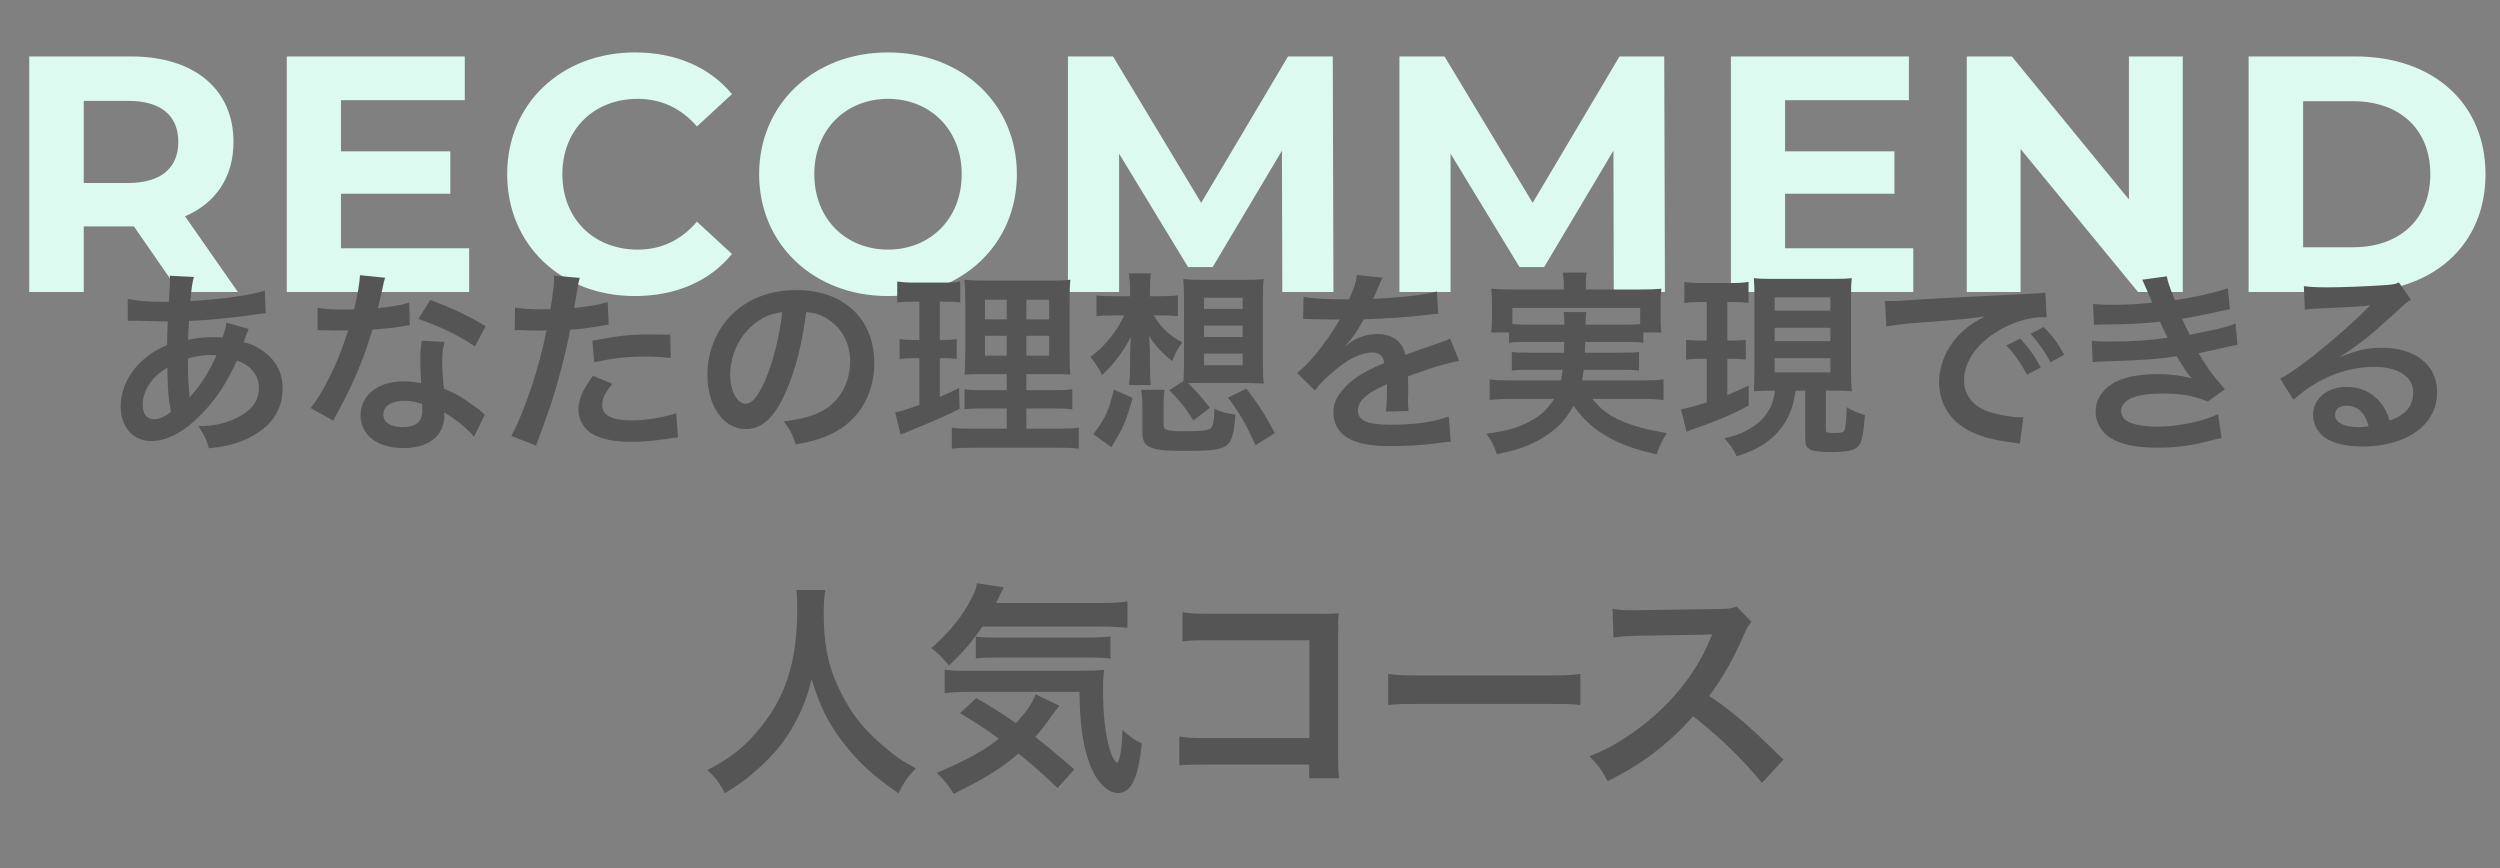
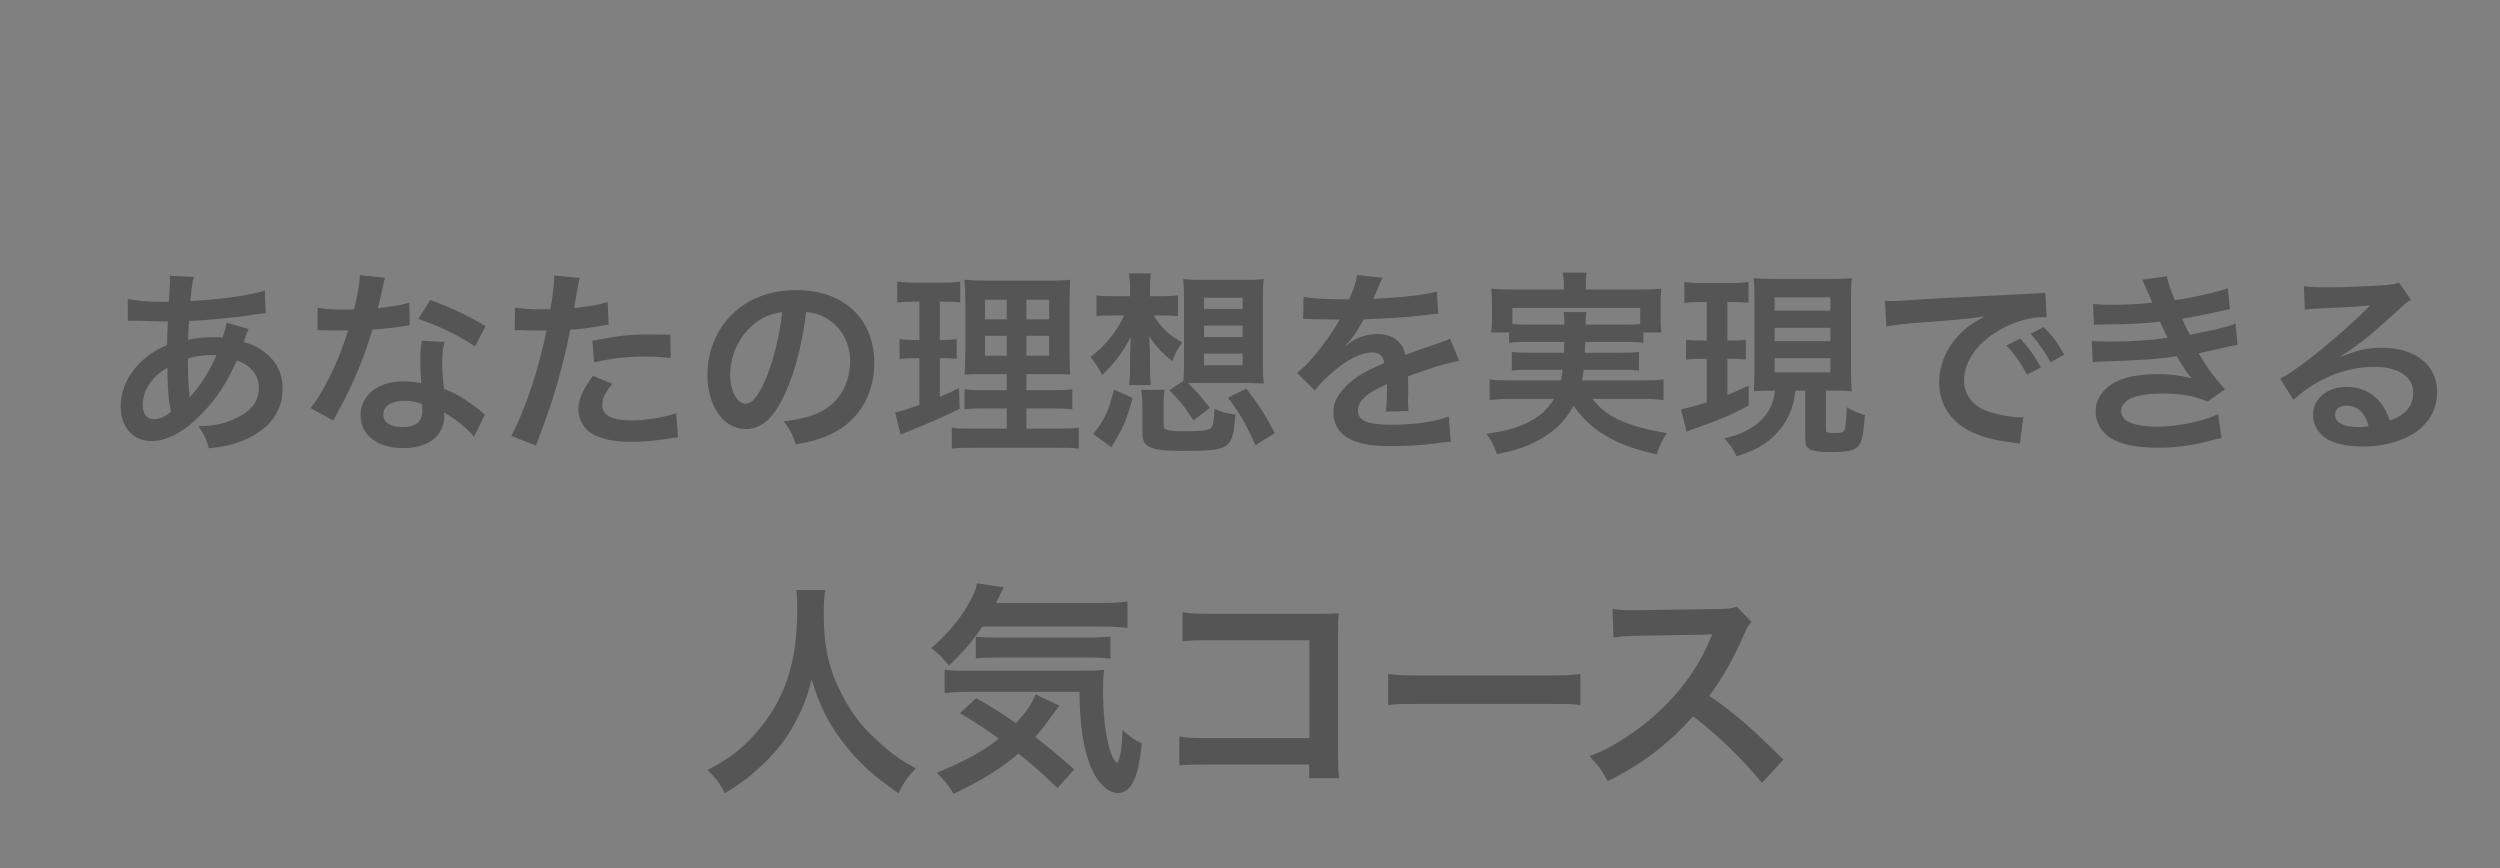
<svg xmlns="http://www.w3.org/2000/svg" width="311" height="108" viewBox="0 0 311 108" fill="none">
  <rect x="0" y="0" width="311" height="108" fill="#808080" stroke="none" />
-   <path d="M29.592 36.325H22.308L16.657 28.162H16.322H10.42V36.325H3.638V7.023H16.322C24.15 7.023 29.047 11.083 29.047 17.655C29.047 22.051 26.829 25.274 23.02 26.907L29.592 36.325ZM22.182 17.655C22.182 14.432 20.089 12.549 15.945 12.549H10.42V22.762H15.945C20.089 22.762 22.182 20.837 22.182 17.655ZM42.416 30.883H58.364V36.325H35.676V7.023H57.82V12.465H42.416V18.828H56.02V24.102H42.416V30.883ZM78.957 36.828C69.874 36.828 63.092 30.507 63.092 21.674C63.092 12.842 69.874 6.521 78.999 6.521C84.064 6.521 88.292 8.363 91.055 11.711L86.702 15.73C84.734 13.47 82.264 12.297 79.334 12.297C73.85 12.297 69.957 16.148 69.957 21.674C69.957 27.2 73.85 31.051 79.334 31.051C82.264 31.051 84.734 29.879 86.702 27.576L91.055 31.595C88.292 34.986 84.064 36.828 78.957 36.828ZM110.468 36.828C101.217 36.828 94.435 30.381 94.435 21.674C94.435 12.967 101.217 6.521 110.468 6.521C119.677 6.521 126.5 12.925 126.5 21.674C126.5 30.423 119.677 36.828 110.468 36.828ZM110.468 31.051C115.7 31.051 119.635 27.241 119.635 21.674C119.635 16.107 115.7 12.297 110.468 12.297C105.235 12.297 101.3 16.107 101.3 21.674C101.3 27.241 105.235 31.051 110.468 31.051ZM165.88 36.325H159.518L159.476 18.744L150.853 33.227H147.797L139.215 19.121V36.325H132.853V7.023H138.462L149.429 25.232L160.229 7.023H165.797L165.88 36.325ZM207.116 36.325H200.753L200.711 18.744L192.088 33.227H189.032L180.451 19.121V36.325H174.088V7.023H179.698L190.665 25.232L201.465 7.023H207.032L207.116 36.325ZM222.063 30.883H238.012V36.325H215.324V7.023H237.468V12.465H222.063V18.828H235.668V24.102H222.063V30.883ZM264.84 7.023H271.538V36.325H265.971L251.361 18.535V36.325H244.664V7.023H250.273L264.84 24.814V7.023ZM279.727 36.325V7.023H293.038C302.624 7.023 309.196 12.8 309.196 21.674C309.196 30.549 302.624 36.325 293.038 36.325H279.727ZM286.508 30.758H292.703C298.522 30.758 302.331 27.283 302.331 21.674C302.331 16.065 298.522 12.59 292.703 12.59H286.508V30.758Z" fill="#DCFAF0" />
-   <path d="M28.177 40.141L30.936 40.922C30.838 41.117 30.838 41.117 30.643 41.63C30.399 42.314 30.374 42.338 30.301 42.558C31.302 42.802 32.01 43.144 32.841 43.754C34.403 44.926 35.16 46.44 35.16 48.37C35.16 51.031 33.72 53.107 30.96 54.474C29.52 55.182 28.128 55.548 25.979 55.768C25.71 54.718 25.491 54.279 24.685 53.009C26.663 52.985 27.908 52.716 29.349 52.032C31.302 51.104 32.206 49.908 32.206 48.223C32.206 46.685 31.205 45.439 29.471 44.853C28.128 47.759 26.98 49.517 25.222 51.349C23.024 53.668 20.851 54.865 18.824 54.865C16.553 54.865 15.015 53.131 15.015 50.592C15.015 48.589 15.87 46.66 17.433 45.122C18.409 44.169 19.313 43.559 20.778 42.924C20.778 42.143 20.827 41.166 20.875 39.994C20.607 39.994 19.288 39.969 16.92 39.896C16.676 39.896 16.505 39.896 16.456 39.896C16.383 39.896 16.163 39.896 15.894 39.921V37.186C16.993 37.43 18.434 37.552 20.46 37.552C20.485 37.552 20.509 37.552 20.998 37.552C21.022 37.064 21.022 37.064 21.095 36.087C21.12 35.77 21.144 35.159 21.144 34.695C21.144 34.597 21.144 34.5 21.095 34.304L24.123 34.451C23.928 35.11 23.83 35.745 23.684 37.454C27.591 37.235 31.058 36.746 32.938 36.16L33.06 38.968C32.718 38.993 32.621 38.993 32.108 39.066C29.422 39.506 25.466 39.872 23.513 39.921C23.439 40.971 23.415 41.752 23.391 42.265C24.709 41.996 25.271 41.947 26.76 41.947C27.053 41.947 27.249 41.947 27.688 41.996C27.957 41.215 28.103 40.702 28.177 40.141ZM20.827 45.708C19.752 46.416 19.337 46.782 18.849 47.393C18.116 48.345 17.75 49.346 17.75 50.372C17.75 51.471 18.287 52.154 19.142 52.154C19.826 52.154 20.485 51.861 21.266 51.227C20.949 49.639 20.827 48.077 20.827 45.708ZM23.586 49.395L23.635 49.419C23.733 49.273 23.733 49.273 23.903 49.078C25.051 47.783 26.028 46.221 26.931 44.194C26.663 44.169 26.541 44.169 26.297 44.169C25.222 44.169 24.343 44.292 23.366 44.609C23.391 46.855 23.391 47.1 23.537 48.809C23.562 48.956 23.562 48.956 23.562 49.127C23.562 49.249 23.562 49.273 23.586 49.395ZM44.781 34.231L47.907 34.549C47.76 35.013 47.76 35.013 47.516 36.185C47.394 36.771 47.272 37.259 47.003 38.334C48.688 38.163 49.958 37.943 50.91 37.65L50.984 40.458C50.715 40.482 50.666 40.482 50.202 40.58C49.323 40.727 47.834 40.897 46.32 41.02C45.611 43.461 44.732 45.781 43.634 48.101C43.072 49.297 42.852 49.737 41.924 51.446C41.607 52.032 41.607 52.032 41.46 52.325L38.652 50.763C39.507 49.639 40.191 48.54 41.021 46.855C41.973 44.902 42.388 43.901 43.316 41.093C42.217 41.117 42.071 41.117 41.778 41.117C41.46 41.117 41.314 41.117 40.801 41.093L39.507 41.068V38.285C40.386 38.456 41.314 38.504 42.803 38.504C43.096 38.504 43.511 38.504 44.049 38.48C44.464 36.746 44.732 35.281 44.781 34.231ZM60.409 40.58L59.09 43.095C56.966 41.679 54.793 40.629 52.058 39.676L53.523 37.308C56.404 38.407 58.236 39.261 60.409 40.58ZM60.311 51.593L58.968 54.328C58.089 53.278 56.673 52.13 55.232 51.3C55.257 51.52 55.281 51.69 55.281 51.788C55.281 52.692 54.866 53.742 54.231 54.376C53.377 55.255 51.911 55.744 50.178 55.744C46.955 55.744 44.855 54.132 44.855 51.642C44.855 49.175 47.028 47.442 50.129 47.442C50.861 47.442 51.374 47.49 52.4 47.661C52.327 46.538 52.278 45.586 52.278 44.853C52.278 43.901 52.327 43.193 52.473 42.387L55.306 42.533C55.062 43.437 55.013 43.999 55.013 45C55.013 45.977 55.062 46.953 55.232 48.345C56.99 49.127 57.235 49.249 59.09 50.592C59.457 50.836 59.554 50.933 59.945 51.251C60.141 51.446 60.141 51.446 60.311 51.593ZM52.498 50.25C51.643 49.957 51.057 49.859 50.3 49.859C48.713 49.859 47.687 50.518 47.687 51.544C47.687 52.545 48.566 53.131 50.08 53.131C51.741 53.131 52.546 52.447 52.546 51.08C52.546 50.836 52.498 50.25 52.498 50.25ZM64.023 41.093L64.072 38.26C64.951 38.407 65.928 38.48 67.344 38.48C67.637 38.48 67.906 38.48 68.467 38.456C68.687 37.283 68.931 35.403 68.931 34.719C68.931 34.622 68.931 34.475 68.907 34.28L72.13 34.573C71.959 35.135 71.959 35.135 71.666 36.917C71.544 37.601 71.519 37.747 71.422 38.309C73.229 38.138 74.376 37.943 75.597 37.577L75.719 40.385C75.524 40.409 75.524 40.409 74.938 40.507C73.693 40.751 71.739 40.995 70.933 41.02C70.665 42.533 70.054 45.122 69.419 47.344C68.711 49.883 68.296 51.104 66.685 55.426L63.608 54.23C65.293 51.129 67.173 45.439 67.979 41.093C67.808 41.117 67.71 41.117 67.661 41.117H66.245C66.123 41.117 65.879 41.117 65.464 41.093C65.024 41.068 64.682 41.068 64.487 41.068C64.365 41.068 64.243 41.068 64.023 41.093ZM83.387 41.63L83.436 44.536C82.264 44.414 81.58 44.365 80.359 44.365C77.942 44.365 76.33 44.536 73.913 45.073L73.693 42.387C77.16 41.728 78.332 41.606 80.969 41.606C81.629 41.606 81.849 41.606 83.387 41.63ZM73.766 46.758L76.183 47.735C75.207 48.956 74.914 49.566 74.914 50.421C74.914 51.666 76.135 52.301 78.576 52.301C80.359 52.301 82.703 51.91 84.12 51.397L84.339 54.401C83.9 54.45 83.704 54.474 83.143 54.572C81.116 54.865 80.042 54.962 78.601 54.962C76.428 54.962 74.865 54.645 73.693 53.986C72.643 53.375 71.959 52.203 71.959 50.982C71.959 49.688 72.423 48.589 73.766 46.758ZM100.285 38.822C99.821 42.656 98.966 46.025 97.745 48.785C96.353 51.935 94.79 53.375 92.788 53.375C90.004 53.375 88.002 50.543 88.002 46.611C88.002 43.925 88.954 41.41 90.688 39.506C92.739 37.259 95.621 36.087 99.088 36.087C104.948 36.087 108.758 39.652 108.758 45.146C108.758 49.371 106.56 52.74 102.824 54.254C101.652 54.743 100.7 54.987 98.99 55.28C98.575 53.986 98.282 53.449 97.501 52.423C99.747 52.13 101.212 51.739 102.36 51.08C104.485 49.908 105.754 47.588 105.754 44.975C105.754 42.631 104.704 40.727 102.751 39.554C101.994 39.115 101.359 38.919 100.285 38.822ZM97.305 38.846C96.036 38.993 95.157 39.335 94.156 40.043C92.104 41.508 90.835 44.023 90.835 46.636C90.835 48.638 91.689 50.225 92.764 50.225C93.57 50.225 94.4 49.2 95.279 47.1C96.207 44.902 97.013 41.606 97.305 38.846ZM125.24 53.327V50.811H122.53C121.138 50.811 120.625 50.836 119.99 50.909V48.418C120.601 48.516 121.089 48.54 122.505 48.54H125.24V46.538H122.921C121.284 46.538 120.723 46.562 119.99 46.611C120.039 46.05 120.039 46.05 120.088 43.584V38.065C120.088 36.404 120.064 35.599 119.966 34.793C120.894 34.891 121.675 34.915 123.262 34.915H130.002C131.809 34.915 132.541 34.891 133.152 34.793C133.079 35.501 133.054 36.649 133.054 38.138V43.339C133.054 45.049 133.079 45.903 133.152 46.611C132.346 46.538 131.955 46.538 130.49 46.538H127.682V48.54H130.808C132.151 48.54 132.688 48.516 133.396 48.418V50.933C132.688 50.836 132.077 50.811 130.832 50.811H127.682V53.327H131.614C132.908 53.327 133.543 53.302 134.202 53.204V55.817C133.42 55.719 132.761 55.695 131.443 55.695H121.162C119.868 55.695 119.233 55.719 118.403 55.817V53.204C119.062 53.302 119.6 53.327 120.869 53.327H125.24ZM125.24 37.283H122.53V39.725H125.24V37.283ZM127.682 37.283V39.725H130.515V37.283H127.682ZM125.24 41.776H122.53V44.243H125.24V41.776ZM127.682 41.776V44.243H130.515V41.776H127.682ZM114.374 37.528H113.446C112.665 37.528 112.225 37.552 111.615 37.65V35.013C112.201 35.11 112.836 35.159 113.837 35.159H117.28C118.257 35.159 118.843 35.135 119.453 35.013V37.625C118.843 37.552 118.33 37.528 117.646 37.528H116.914V42.289H117.475C118.11 42.289 118.476 42.265 119.014 42.167V44.658C118.525 44.585 118.037 44.56 117.475 44.56H116.914V49.371C117.939 48.931 118.232 48.809 119.307 48.272L119.38 50.86C117.255 51.91 116.303 52.325 112.518 53.864C112.396 53.913 112.274 53.961 112.03 54.059L111.371 51.3C112.201 51.129 112.714 50.958 114.374 50.372V44.56H113.568C112.86 44.56 112.469 44.585 111.908 44.682V42.167C112.494 42.265 112.86 42.289 113.617 42.289H114.374V37.528ZM144.58 39.237H143.505C144.555 40.897 145.434 41.703 147.07 42.582C146.509 43.364 146.167 43.999 145.825 44.926C144.482 43.828 143.823 43.12 142.944 41.801C143.017 42.802 143.066 43.803 143.066 44.438V45.781C143.066 46.831 143.09 47.295 143.163 47.906H140.429C140.526 47.368 140.575 46.758 140.575 45.781V44.487C140.6 43.535 140.6 43.535 140.624 43.022C140.624 42.753 140.624 42.753 140.673 41.923C139.72 43.754 138.768 45.049 137.108 46.66C136.693 45.83 136.277 45.171 135.643 44.389C136.693 43.632 137.254 43.095 138.231 41.874C138.89 41.044 139.379 40.263 139.843 39.237H138.597C137.62 39.237 136.961 39.261 136.4 39.335V36.746C136.961 36.819 137.547 36.844 138.646 36.844H140.575V35.892C140.575 35.086 140.526 34.549 140.429 34.011H143.188C143.066 34.622 143.066 34.939 143.066 35.965V36.844H144.531C145.361 36.844 145.874 36.819 146.533 36.746V39.335C145.898 39.261 145.239 39.237 144.58 39.237ZM145.459 48.54L147.217 47.393C147.266 46.733 147.29 46.099 147.29 45.317V36.99C147.29 36.038 147.241 35.306 147.193 34.719C147.901 34.793 148.584 34.817 149.537 34.817H154.86C155.812 34.817 156.496 34.793 157.204 34.719C157.131 35.33 157.106 36.038 157.106 36.99V45.342C157.106 46.27 157.131 47.002 157.204 47.71C157.204 47.71 156.447 47.686 154.958 47.637H149.39C148.804 47.637 148.389 47.637 147.779 47.661C148.609 48.418 149.39 49.297 150.513 50.738L148.462 52.301C147.315 50.518 146.851 49.957 145.459 48.54ZM149.781 37.039V38.431H154.591V37.039H149.781ZM149.781 40.507V41.923H154.591V40.507H149.781ZM149.781 43.999V45.439H154.591V43.999H149.781ZM138.255 55.622L136.009 54.01C137.474 52.081 137.938 51.08 138.573 48.467L140.893 49.493C140.062 52.472 139.818 53.058 138.255 55.622ZM144.751 50.811V52.765C144.751 53.229 144.848 53.4 145.239 53.497C145.605 53.595 146.094 53.644 146.997 53.644C149.586 53.644 150.318 53.571 150.66 53.229C150.929 52.96 151.051 52.228 151.075 50.86C152.027 51.275 152.54 51.422 153.688 51.568C153.322 55.915 153.077 56.086 147.217 56.086C145.044 56.086 144.189 56.013 143.359 55.744C142.406 55.426 142.113 54.914 142.113 53.668V50.811C142.113 49.712 142.065 49.273 141.967 48.492H144.873C144.775 49.053 144.751 49.566 144.751 50.811ZM158.596 53.888L156.179 55.378C155.006 52.765 154.201 51.373 152.76 49.468L155.055 48.345C156.642 50.445 157.399 51.617 158.596 53.888ZM162.112 39.701L162.161 36.917C163.162 37.137 164.725 37.235 167.826 37.235C168.485 35.77 168.705 35.037 168.803 34.207L172.002 34.549C171.855 34.793 171.855 34.793 171.025 36.746C170.903 37.015 170.854 37.088 170.805 37.186C171.001 37.161 171.001 37.161 172.344 37.088C175.176 36.917 177.398 36.649 178.741 36.258L178.912 39.042C178.228 39.09 178.228 39.09 176.983 39.237C175.201 39.457 172.099 39.652 169.633 39.725C168.925 41.117 168.241 42.094 167.387 42.973L167.411 43.022C167.582 42.9 167.582 42.9 167.899 42.656C168.803 41.972 170.097 41.557 171.342 41.557C173.247 41.557 174.444 42.46 174.834 44.145C176.715 43.461 177.96 43.022 178.57 42.827C179.889 42.362 179.987 42.338 180.377 42.094L181.525 44.902C180.841 45 180.109 45.195 178.814 45.561C178.473 45.659 177.252 46.074 175.152 46.807V47.075C175.176 47.71 175.176 47.71 175.176 48.052C175.176 48.296 175.176 48.711 175.176 49.029C175.152 49.444 175.152 49.664 175.152 49.835C175.152 50.372 175.176 50.714 175.225 51.129L172.392 51.202C172.49 50.763 172.539 49.517 172.539 48.37C172.539 48.028 172.539 48.028 172.539 47.783C171.342 48.345 170.708 48.687 170.195 49.053C169.34 49.688 168.925 50.347 168.925 51.056C168.925 52.325 170.097 52.838 173.052 52.838C175.982 52.838 178.497 52.472 180.231 51.812L180.475 54.962C180.06 54.962 179.938 54.987 179.352 55.06C177.594 55.329 175.249 55.5 173.101 55.5C170.512 55.5 168.901 55.207 167.655 54.474C166.532 53.839 165.873 52.667 165.873 51.324C165.873 50.323 166.166 49.542 166.947 48.614C168.046 47.246 169.438 46.318 172.197 45.171C172.075 44.267 171.587 43.852 170.708 43.852C169.291 43.852 167.582 44.707 165.702 46.367C164.676 47.222 164.115 47.832 163.577 48.589L161.355 46.392C161.99 45.903 162.698 45.219 163.553 44.218C164.505 43.095 165.995 40.971 166.483 40.043C166.581 39.847 166.581 39.847 166.678 39.725C166.581 39.725 166.263 39.75 166.263 39.75C165.873 39.75 163.724 39.701 163.187 39.701C162.723 39.676 162.723 39.676 162.503 39.676C162.43 39.676 162.283 39.676 162.112 39.701ZM194.589 42.533H190.023C188.899 42.533 188.289 42.558 187.727 42.656V41.361H185.481C185.578 40.8 185.603 40.36 185.603 39.554V37.747C185.603 37.088 185.578 36.551 185.505 35.916C186.287 35.989 186.97 36.014 188.191 36.014H194.54V35.452C194.54 34.842 194.491 34.451 194.394 33.914H197.397C197.299 34.402 197.275 34.842 197.275 35.452V36.014H203.966C205.211 36.014 205.846 35.989 206.676 35.916C206.603 36.526 206.578 37.039 206.578 37.699V39.554C206.578 40.263 206.603 40.8 206.676 41.361H204.43V42.656C203.819 42.558 203.257 42.533 202.11 42.533H197.202C197.177 43.315 197.177 43.315 197.153 43.877H201.719C202.916 43.877 203.306 43.852 203.892 43.779V46.099C203.257 46.025 202.867 46.001 201.719 46.001H197.006C196.933 46.611 196.909 46.807 196.811 47.319H204.43C205.65 47.319 206.261 47.295 206.945 47.197V49.761C206.066 49.664 205.382 49.615 204.307 49.615H198.081C198.96 50.665 199.424 51.08 200.352 51.666C201.426 52.325 202.94 52.911 204.649 53.327C205.26 53.497 206.017 53.644 207.36 53.888C206.798 54.743 206.407 55.5 206.09 56.525C203.819 55.988 202.818 55.671 201.524 55.109C198.911 53.937 197.25 52.618 195.737 50.469C194.857 52.13 193.807 53.253 192.171 54.303C190.462 55.378 188.924 55.964 186.213 56.501C185.774 55.255 185.627 54.987 184.919 53.961C187.483 53.595 188.753 53.229 190.218 52.472C191.634 51.739 192.587 50.86 193.319 49.615H187.923C186.97 49.615 186.189 49.664 185.31 49.761V47.197C185.969 47.295 186.555 47.319 187.776 47.319H194.174C194.271 46.855 194.32 46.587 194.394 46.001H190.267C189.095 46.001 188.704 46.025 188.069 46.099V43.779C188.655 43.852 189.07 43.877 190.267 43.877H194.564C194.589 43.193 194.589 43.193 194.589 42.533ZM190.023 40.385H194.613C194.589 39.603 194.589 39.286 194.516 38.822H197.348C197.275 39.115 197.275 39.408 197.25 40.385H202.11C203.038 40.385 203.428 40.36 204.039 40.311V38.309H188.142V40.311C188.582 40.36 189.119 40.385 190.023 40.385ZM220.814 48.589H220.472C219.593 48.589 219.178 48.614 218.177 48.663C218.226 47.857 218.25 47.173 218.25 46.196V37.064C218.25 35.745 218.226 35.306 218.177 34.597C218.812 34.671 219.3 34.695 220.546 34.695H228.018C229.165 34.695 229.703 34.671 230.362 34.597C230.289 35.232 230.264 35.867 230.264 37.064V46.05C230.264 47.124 230.289 47.857 230.362 48.687C229.849 48.638 229.19 48.589 228.921 48.589H227.139V53.449C227.139 53.815 227.261 53.864 228.286 53.864C228.946 53.864 229.288 53.79 229.41 53.595C229.581 53.375 229.703 52.203 229.727 50.665C230.435 51.08 231.192 51.397 231.998 51.642C231.778 54.279 231.607 55.06 231.119 55.548C230.606 56.061 229.727 56.232 227.822 56.232C226.064 56.232 225.356 56.11 224.941 55.744C224.624 55.475 224.575 55.28 224.575 54.376V48.589H223.378C223.134 50.079 223.036 50.421 222.743 51.178C222.084 52.838 220.985 54.206 219.447 55.231C218.495 55.866 217.64 56.257 216.028 56.77C215.686 55.964 215.345 55.451 214.49 54.523C215.784 54.23 216.468 53.986 217.298 53.546C219.471 52.374 220.546 50.836 220.814 48.589ZM220.766 36.99V38.651H227.7V36.99H220.766ZM220.766 40.775V42.436H227.7V40.775H220.766ZM220.766 44.56V46.318H227.7V44.56H220.766ZM212.317 37.577H211.584C210.681 37.577 210.217 37.601 209.533 37.699V35.061C210.192 35.184 210.778 35.208 211.731 35.208H215.345C216.273 35.208 216.834 35.184 217.518 35.061V37.674C216.883 37.601 216.37 37.577 215.516 37.577H214.881V42.362H215.613C216.321 42.362 216.663 42.338 217.176 42.265V44.731C216.614 44.658 216.175 44.633 215.613 44.633H214.881V49.151C215.686 48.809 216.15 48.614 217.542 47.954V50.445C215.491 51.568 213.855 52.252 211.071 53.229C210.388 53.473 210.168 53.546 209.802 53.717L209.118 50.909C209.777 50.811 210.9 50.518 212.317 50.054V44.633H211.413C210.754 44.633 210.266 44.658 209.753 44.756V42.265C210.314 42.338 210.705 42.362 211.462 42.362H212.317V37.577ZM234.66 40.629L234.489 37.43C235.026 37.454 235.295 37.454 235.417 37.454C235.856 37.454 235.856 37.454 239.446 37.21C241.228 37.113 245.404 36.893 251.924 36.575C253.926 36.478 254.048 36.478 254.439 36.38L254.61 39.481C254.341 39.457 254.341 39.457 254.097 39.457C252.632 39.457 250.825 39.945 249.262 40.775C246.161 42.387 244.329 44.829 244.329 47.295C244.329 49.2 245.526 50.665 247.577 51.275C248.774 51.642 250.336 51.91 251.215 51.91C251.24 51.91 251.46 51.91 251.704 51.886L251.264 55.207C250.947 55.133 250.898 55.133 250.434 55.06C247.748 54.718 246.21 54.279 244.72 53.449C242.474 52.179 241.228 50.103 241.228 47.564C241.228 45.488 242.058 43.437 243.548 41.825C244.476 40.824 245.355 40.165 246.942 39.359C244.964 39.652 243.45 39.799 238.713 40.141C236.54 40.311 235.417 40.458 234.66 40.629ZM249.604 42.973L251.313 42.118C252.387 43.266 253.047 44.194 253.877 45.708L252.168 46.611C251.362 45.122 250.678 44.145 249.604 42.973ZM256.783 44.121L255.098 45.073C254.365 43.73 253.56 42.582 252.607 41.532L254.243 40.678C255.342 41.801 256.026 42.729 256.783 44.121ZM260.494 40.409L260.372 37.821C261.08 37.894 261.642 37.918 262.717 37.918C264.572 37.918 265.891 37.845 267.747 37.65C267.673 37.454 267.673 37.454 267.478 37.015C266.868 35.599 266.526 34.842 266.501 34.793L269.554 34.378C269.651 34.988 269.896 35.721 270.555 37.332C272.63 37.064 275.463 36.429 277.148 35.867L277.392 38.456C277.148 38.504 277.148 38.504 276.562 38.627C274.926 39.017 272.215 39.554 271.458 39.652C271.849 40.556 271.996 40.873 272.411 41.654C274.511 41.215 275.634 40.971 275.78 40.946C277.172 40.604 277.465 40.507 278.1 40.238L278.344 42.9C277.88 42.973 277.368 43.071 276.806 43.217C275.805 43.461 274.999 43.632 274.413 43.754C273.803 43.877 273.803 43.877 273.509 43.95C274.779 46.05 275.17 46.562 276.782 48.418L274.633 49.957C272.875 49.224 271.41 48.956 269.016 48.956C267.161 48.956 265.744 49.2 264.914 49.639C264.23 50.03 263.864 50.543 263.864 51.129C263.864 51.715 264.279 52.276 264.914 52.545C265.696 52.887 266.99 53.082 268.406 53.082C270.946 53.082 274.389 52.35 275.927 51.495L276.366 54.498C275.903 54.572 275.903 54.572 274.779 54.865C272.704 55.426 270.677 55.695 268.528 55.695C265.72 55.695 263.937 55.329 262.57 54.498C261.398 53.766 260.69 52.521 260.69 51.153C260.69 49.835 261.422 48.614 262.741 47.759C264.011 46.953 265.964 46.538 268.43 46.538C269.92 46.538 271.336 46.709 272.655 47.051C272.264 46.685 271.8 46.001 270.775 44.316C268.186 44.707 266.623 44.804 261.325 44.975C260.91 45 260.739 45 260.323 45.049L260.226 42.387C260.934 42.485 261.08 42.485 262.741 42.485C265.305 42.485 267.332 42.338 269.651 42.021C269.505 41.728 269.407 41.581 269.212 41.117C268.968 40.604 268.894 40.458 268.699 40.018C266.746 40.238 264.987 40.336 262.155 40.36C261.129 40.36 261.007 40.385 260.494 40.409ZM291.14 44.34L291.188 44.389C293.411 43.51 294.485 43.266 296.316 43.266C300.492 43.266 303.178 45.415 303.178 48.76C303.178 51.08 302.03 52.936 299.857 54.157C298.27 55.06 296.194 55.548 293.948 55.548C291.897 55.548 290.187 55.158 289.211 54.425C288.283 53.742 287.745 52.716 287.745 51.617C287.745 49.59 289.504 48.125 291.945 48.125C293.655 48.125 295.144 48.833 296.17 50.128C296.658 50.738 296.927 51.275 297.293 52.325C299.32 51.568 300.199 50.518 300.199 48.785C300.199 46.88 298.319 45.635 295.364 45.635C291.799 45.635 288.234 47.075 285.304 49.737L283.643 47.1C284.498 46.685 285.475 46.025 287.086 44.804C289.357 43.071 292.531 40.336 294.387 38.456C294.436 38.407 294.68 38.163 294.827 38.016L294.802 37.992C293.875 38.114 292.312 38.211 287.892 38.407C287.355 38.431 287.184 38.456 286.72 38.529L286.598 35.599C287.428 35.696 288.136 35.745 289.479 35.745C291.555 35.745 294.534 35.623 296.902 35.452C297.757 35.379 298.026 35.33 298.416 35.135L299.93 37.283C299.515 37.503 299.344 37.65 298.661 38.285C297.44 39.408 295.657 40.995 294.827 41.703C294.387 42.069 292.629 43.388 292.141 43.706C291.53 44.121 291.53 44.121 291.14 44.34ZM294.656 53.033C294.216 51.349 293.288 50.469 291.921 50.469C291.042 50.469 290.48 50.909 290.48 51.593C290.48 52.569 291.579 53.131 293.386 53.131C293.85 53.131 293.972 53.131 294.656 53.033ZM99.067 73.395H102.667C102.555 73.87 102.471 75.265 102.471 76.269C102.471 80.763 103.197 83.721 105.206 87.265C106.378 89.358 107.634 90.837 109.616 92.567C111.262 94.018 112.099 94.604 113.941 95.581C112.881 96.669 112.434 97.339 111.764 98.679C108.36 96.307 106.657 94.716 104.676 92.093C102.974 89.832 101.913 87.683 100.964 84.474C100.434 86.707 99.932 87.99 98.788 90.111C97.671 92.149 96.472 93.656 94.49 95.469C93.039 96.809 92.118 97.479 90.165 98.679C89.523 97.395 88.992 96.697 87.988 95.804C90.834 94.297 92.313 93.153 94.072 91.144C97.671 87.014 99.178 82.437 99.178 75.739C99.178 74.651 99.15 74.149 99.067 73.395ZM136.769 77.944H122.202C120.974 79.786 119.746 81.209 118.043 82.8C117.318 81.879 116.732 81.293 115.867 80.623C118.239 78.53 119.774 76.604 120.918 74.316C121.281 73.618 121.448 73.144 121.532 72.558L124.881 73.06C124.629 73.535 124.629 73.535 123.904 75.014H136.769C138.36 75.014 139.336 74.958 140.257 74.818V78.111C139.336 78 138.248 77.944 136.769 77.944ZM133.643 95.721L131.55 98.037C129.876 96.418 128.62 95.274 126.695 93.739C124.546 95.581 122.648 96.781 118.63 98.763C118.071 97.786 117.653 97.255 116.537 96.139C120.332 94.521 122.23 93.488 124.267 91.897C122.564 90.642 121.616 90.028 119.411 88.716L121.448 86.846C123.485 88.018 124.406 88.604 126.388 89.944C127.699 88.549 128.481 87.404 128.816 86.372L131.802 87.795C131.522 88.102 131.216 88.521 130.602 89.358C129.932 90.307 129.485 90.893 128.788 91.674C130.49 93.014 131.885 94.158 133.643 95.721ZM134.285 86.065H120.723C119.271 86.065 118.35 86.121 117.513 86.232V83.302C118.155 83.414 118.825 83.442 119.913 83.442H134.09C135.932 83.442 136.518 83.414 137.355 83.33C137.243 84.223 137.215 84.949 137.215 85.87C137.215 88.828 137.495 91.255 137.997 93.042C138.332 94.13 138.499 94.493 138.974 94.939C139.364 94.409 139.56 93.097 139.643 90.809C140.564 91.674 141.122 92.037 142.043 92.483C141.597 96.865 140.732 98.651 139.029 98.651C137.774 98.651 136.35 97.2 135.569 95.079C134.704 92.79 134.341 90.167 134.285 86.065ZM121.392 81.907V79.2C121.755 79.256 122.648 79.311 123.485 79.311H135.178C136.574 79.311 137.522 79.256 138.136 79.172V81.935C137.299 81.823 136.574 81.795 135.178 81.795H124.043C122.899 81.795 122.146 81.823 121.392 81.907ZM162.862 95.107H150.136C148.211 95.107 147.541 95.135 146.704 95.218V91.618C147.736 91.786 148.239 91.814 150.192 91.814H162.89V79.646H150.667C148.685 79.646 148.099 79.674 147.095 79.786V76.158C148.127 76.325 148.657 76.353 150.695 76.353H164.118C165.569 76.353 165.569 76.353 166.546 76.297C166.462 77.051 166.462 77.33 166.462 78.614V93.935C166.462 95.33 166.49 96.111 166.601 96.809H162.862V95.107ZM172.685 87.711V83.832C173.913 84 174.443 84.028 177.206 84.028H192.08C194.843 84.028 195.373 84 196.601 83.832V87.711C195.485 87.572 195.178 87.572 192.052 87.572H177.234C174.108 87.572 173.801 87.572 172.685 87.711ZM221.868 94.493L219.189 97.395C216.873 94.549 213.663 91.423 210.621 89.107C207.468 92.623 204.259 95.079 199.989 97.172C199.208 95.721 198.873 95.274 197.729 94.074C199.877 93.237 201.217 92.483 203.31 91.004C207.524 88.046 210.873 84 212.687 79.646L212.994 78.921C212.547 78.949 212.547 78.949 203.756 79.088C202.417 79.116 201.663 79.172 200.715 79.311L200.603 75.739C201.384 75.879 201.915 75.907 203.059 75.907C203.17 75.907 203.394 75.907 203.728 75.907L213.552 75.767C215.114 75.739 215.338 75.711 216.035 75.46L217.877 77.358C217.514 77.776 217.291 78.167 216.984 78.865C215.701 81.851 214.333 84.279 212.631 86.567C214.389 87.739 215.896 88.911 217.794 90.614C218.491 91.228 218.491 91.228 221.868 94.493Z" fill="#555555" />
+   <path d="M28.177 40.141L30.936 40.922C30.838 41.117 30.838 41.117 30.643 41.63C30.399 42.314 30.374 42.338 30.301 42.558C31.302 42.802 32.01 43.144 32.841 43.754C34.403 44.926 35.16 46.44 35.16 48.37C35.16 51.031 33.72 53.107 30.96 54.474C29.52 55.182 28.128 55.548 25.979 55.768C25.71 54.718 25.491 54.279 24.685 53.009C26.663 52.985 27.908 52.716 29.349 52.032C31.302 51.104 32.206 49.908 32.206 48.223C32.206 46.685 31.205 45.439 29.471 44.853C28.128 47.759 26.98 49.517 25.222 51.349C23.024 53.668 20.851 54.865 18.824 54.865C16.553 54.865 15.015 53.131 15.015 50.592C15.015 48.589 15.87 46.66 17.433 45.122C18.409 44.169 19.313 43.559 20.778 42.924C20.778 42.143 20.827 41.166 20.875 39.994C20.607 39.994 19.288 39.969 16.92 39.896C16.676 39.896 16.505 39.896 16.456 39.896C16.383 39.896 16.163 39.896 15.894 39.921V37.186C16.993 37.43 18.434 37.552 20.46 37.552C20.485 37.552 20.509 37.552 20.998 37.552C21.12 35.77 21.144 35.159 21.144 34.695C21.144 34.597 21.144 34.5 21.095 34.304L24.123 34.451C23.928 35.11 23.83 35.745 23.684 37.454C27.591 37.235 31.058 36.746 32.938 36.16L33.06 38.968C32.718 38.993 32.621 38.993 32.108 39.066C29.422 39.506 25.466 39.872 23.513 39.921C23.439 40.971 23.415 41.752 23.391 42.265C24.709 41.996 25.271 41.947 26.76 41.947C27.053 41.947 27.249 41.947 27.688 41.996C27.957 41.215 28.103 40.702 28.177 40.141ZM20.827 45.708C19.752 46.416 19.337 46.782 18.849 47.393C18.116 48.345 17.75 49.346 17.75 50.372C17.75 51.471 18.287 52.154 19.142 52.154C19.826 52.154 20.485 51.861 21.266 51.227C20.949 49.639 20.827 48.077 20.827 45.708ZM23.586 49.395L23.635 49.419C23.733 49.273 23.733 49.273 23.903 49.078C25.051 47.783 26.028 46.221 26.931 44.194C26.663 44.169 26.541 44.169 26.297 44.169C25.222 44.169 24.343 44.292 23.366 44.609C23.391 46.855 23.391 47.1 23.537 48.809C23.562 48.956 23.562 48.956 23.562 49.127C23.562 49.249 23.562 49.273 23.586 49.395ZM44.781 34.231L47.907 34.549C47.76 35.013 47.76 35.013 47.516 36.185C47.394 36.771 47.272 37.259 47.003 38.334C48.688 38.163 49.958 37.943 50.91 37.65L50.984 40.458C50.715 40.482 50.666 40.482 50.202 40.58C49.323 40.727 47.834 40.897 46.32 41.02C45.611 43.461 44.732 45.781 43.634 48.101C43.072 49.297 42.852 49.737 41.924 51.446C41.607 52.032 41.607 52.032 41.46 52.325L38.652 50.763C39.507 49.639 40.191 48.54 41.021 46.855C41.973 44.902 42.388 43.901 43.316 41.093C42.217 41.117 42.071 41.117 41.778 41.117C41.46 41.117 41.314 41.117 40.801 41.093L39.507 41.068V38.285C40.386 38.456 41.314 38.504 42.803 38.504C43.096 38.504 43.511 38.504 44.049 38.48C44.464 36.746 44.732 35.281 44.781 34.231ZM60.409 40.58L59.09 43.095C56.966 41.679 54.793 40.629 52.058 39.676L53.523 37.308C56.404 38.407 58.236 39.261 60.409 40.58ZM60.311 51.593L58.968 54.328C58.089 53.278 56.673 52.13 55.232 51.3C55.257 51.52 55.281 51.69 55.281 51.788C55.281 52.692 54.866 53.742 54.231 54.376C53.377 55.255 51.911 55.744 50.178 55.744C46.955 55.744 44.855 54.132 44.855 51.642C44.855 49.175 47.028 47.442 50.129 47.442C50.861 47.442 51.374 47.49 52.4 47.661C52.327 46.538 52.278 45.586 52.278 44.853C52.278 43.901 52.327 43.193 52.473 42.387L55.306 42.533C55.062 43.437 55.013 43.999 55.013 45C55.013 45.977 55.062 46.953 55.232 48.345C56.99 49.127 57.235 49.249 59.09 50.592C59.457 50.836 59.554 50.933 59.945 51.251C60.141 51.446 60.141 51.446 60.311 51.593ZM52.498 50.25C51.643 49.957 51.057 49.859 50.3 49.859C48.713 49.859 47.687 50.518 47.687 51.544C47.687 52.545 48.566 53.131 50.08 53.131C51.741 53.131 52.546 52.447 52.546 51.08C52.546 50.836 52.498 50.25 52.498 50.25ZM64.023 41.093L64.072 38.26C64.951 38.407 65.928 38.48 67.344 38.48C67.637 38.48 67.906 38.48 68.467 38.456C68.687 37.283 68.931 35.403 68.931 34.719C68.931 34.622 68.931 34.475 68.907 34.28L72.13 34.573C71.959 35.135 71.959 35.135 71.666 36.917C71.544 37.601 71.519 37.747 71.422 38.309C73.229 38.138 74.376 37.943 75.597 37.577L75.719 40.385C75.524 40.409 75.524 40.409 74.938 40.507C73.693 40.751 71.739 40.995 70.933 41.02C70.665 42.533 70.054 45.122 69.419 47.344C68.711 49.883 68.296 51.104 66.685 55.426L63.608 54.23C65.293 51.129 67.173 45.439 67.979 41.093C67.808 41.117 67.71 41.117 67.661 41.117H66.245C66.123 41.117 65.879 41.117 65.464 41.093C65.024 41.068 64.682 41.068 64.487 41.068C64.365 41.068 64.243 41.068 64.023 41.093ZM83.387 41.63L83.436 44.536C82.264 44.414 81.58 44.365 80.359 44.365C77.942 44.365 76.33 44.536 73.913 45.073L73.693 42.387C77.16 41.728 78.332 41.606 80.969 41.606C81.629 41.606 81.849 41.606 83.387 41.63ZM73.766 46.758L76.183 47.735C75.207 48.956 74.914 49.566 74.914 50.421C74.914 51.666 76.135 52.301 78.576 52.301C80.359 52.301 82.703 51.91 84.12 51.397L84.339 54.401C83.9 54.45 83.704 54.474 83.143 54.572C81.116 54.865 80.042 54.962 78.601 54.962C76.428 54.962 74.865 54.645 73.693 53.986C72.643 53.375 71.959 52.203 71.959 50.982C71.959 49.688 72.423 48.589 73.766 46.758ZM100.285 38.822C99.821 42.656 98.966 46.025 97.745 48.785C96.353 51.935 94.79 53.375 92.788 53.375C90.004 53.375 88.002 50.543 88.002 46.611C88.002 43.925 88.954 41.41 90.688 39.506C92.739 37.259 95.621 36.087 99.088 36.087C104.948 36.087 108.758 39.652 108.758 45.146C108.758 49.371 106.56 52.74 102.824 54.254C101.652 54.743 100.7 54.987 98.99 55.28C98.575 53.986 98.282 53.449 97.501 52.423C99.747 52.13 101.212 51.739 102.36 51.08C104.485 49.908 105.754 47.588 105.754 44.975C105.754 42.631 104.704 40.727 102.751 39.554C101.994 39.115 101.359 38.919 100.285 38.822ZM97.305 38.846C96.036 38.993 95.157 39.335 94.156 40.043C92.104 41.508 90.835 44.023 90.835 46.636C90.835 48.638 91.689 50.225 92.764 50.225C93.57 50.225 94.4 49.2 95.279 47.1C96.207 44.902 97.013 41.606 97.305 38.846ZM125.24 53.327V50.811H122.53C121.138 50.811 120.625 50.836 119.99 50.909V48.418C120.601 48.516 121.089 48.54 122.505 48.54H125.24V46.538H122.921C121.284 46.538 120.723 46.562 119.99 46.611C120.039 46.05 120.039 46.05 120.088 43.584V38.065C120.088 36.404 120.064 35.599 119.966 34.793C120.894 34.891 121.675 34.915 123.262 34.915H130.002C131.809 34.915 132.541 34.891 133.152 34.793C133.079 35.501 133.054 36.649 133.054 38.138V43.339C133.054 45.049 133.079 45.903 133.152 46.611C132.346 46.538 131.955 46.538 130.49 46.538H127.682V48.54H130.808C132.151 48.54 132.688 48.516 133.396 48.418V50.933C132.688 50.836 132.077 50.811 130.832 50.811H127.682V53.327H131.614C132.908 53.327 133.543 53.302 134.202 53.204V55.817C133.42 55.719 132.761 55.695 131.443 55.695H121.162C119.868 55.695 119.233 55.719 118.403 55.817V53.204C119.062 53.302 119.6 53.327 120.869 53.327H125.24ZM125.24 37.283H122.53V39.725H125.24V37.283ZM127.682 37.283V39.725H130.515V37.283H127.682ZM125.24 41.776H122.53V44.243H125.24V41.776ZM127.682 41.776V44.243H130.515V41.776H127.682ZM114.374 37.528H113.446C112.665 37.528 112.225 37.552 111.615 37.65V35.013C112.201 35.11 112.836 35.159 113.837 35.159H117.28C118.257 35.159 118.843 35.135 119.453 35.013V37.625C118.843 37.552 118.33 37.528 117.646 37.528H116.914V42.289H117.475C118.11 42.289 118.476 42.265 119.014 42.167V44.658C118.525 44.585 118.037 44.56 117.475 44.56H116.914V49.371C117.939 48.931 118.232 48.809 119.307 48.272L119.38 50.86C117.255 51.91 116.303 52.325 112.518 53.864C112.396 53.913 112.274 53.961 112.03 54.059L111.371 51.3C112.201 51.129 112.714 50.958 114.374 50.372V44.56H113.568C112.86 44.56 112.469 44.585 111.908 44.682V42.167C112.494 42.265 112.86 42.289 113.617 42.289H114.374V37.528ZM144.58 39.237H143.505C144.555 40.897 145.434 41.703 147.07 42.582C146.509 43.364 146.167 43.999 145.825 44.926C144.482 43.828 143.823 43.12 142.944 41.801C143.017 42.802 143.066 43.803 143.066 44.438V45.781C143.066 46.831 143.09 47.295 143.163 47.906H140.429C140.526 47.368 140.575 46.758 140.575 45.781V44.487C140.6 43.535 140.6 43.535 140.624 43.022C140.624 42.753 140.624 42.753 140.673 41.923C139.72 43.754 138.768 45.049 137.108 46.66C136.693 45.83 136.277 45.171 135.643 44.389C136.693 43.632 137.254 43.095 138.231 41.874C138.89 41.044 139.379 40.263 139.843 39.237H138.597C137.62 39.237 136.961 39.261 136.4 39.335V36.746C136.961 36.819 137.547 36.844 138.646 36.844H140.575V35.892C140.575 35.086 140.526 34.549 140.429 34.011H143.188C143.066 34.622 143.066 34.939 143.066 35.965V36.844H144.531C145.361 36.844 145.874 36.819 146.533 36.746V39.335C145.898 39.261 145.239 39.237 144.58 39.237ZM145.459 48.54L147.217 47.393C147.266 46.733 147.29 46.099 147.29 45.317V36.99C147.29 36.038 147.241 35.306 147.193 34.719C147.901 34.793 148.584 34.817 149.537 34.817H154.86C155.812 34.817 156.496 34.793 157.204 34.719C157.131 35.33 157.106 36.038 157.106 36.99V45.342C157.106 46.27 157.131 47.002 157.204 47.71C157.204 47.71 156.447 47.686 154.958 47.637H149.39C148.804 47.637 148.389 47.637 147.779 47.661C148.609 48.418 149.39 49.297 150.513 50.738L148.462 52.301C147.315 50.518 146.851 49.957 145.459 48.54ZM149.781 37.039V38.431H154.591V37.039H149.781ZM149.781 40.507V41.923H154.591V40.507H149.781ZM149.781 43.999V45.439H154.591V43.999H149.781ZM138.255 55.622L136.009 54.01C137.474 52.081 137.938 51.08 138.573 48.467L140.893 49.493C140.062 52.472 139.818 53.058 138.255 55.622ZM144.751 50.811V52.765C144.751 53.229 144.848 53.4 145.239 53.497C145.605 53.595 146.094 53.644 146.997 53.644C149.586 53.644 150.318 53.571 150.66 53.229C150.929 52.96 151.051 52.228 151.075 50.86C152.027 51.275 152.54 51.422 153.688 51.568C153.322 55.915 153.077 56.086 147.217 56.086C145.044 56.086 144.189 56.013 143.359 55.744C142.406 55.426 142.113 54.914 142.113 53.668V50.811C142.113 49.712 142.065 49.273 141.967 48.492H144.873C144.775 49.053 144.751 49.566 144.751 50.811ZM158.596 53.888L156.179 55.378C155.006 52.765 154.201 51.373 152.76 49.468L155.055 48.345C156.642 50.445 157.399 51.617 158.596 53.888ZM162.112 39.701L162.161 36.917C163.162 37.137 164.725 37.235 167.826 37.235C168.485 35.77 168.705 35.037 168.803 34.207L172.002 34.549C171.855 34.793 171.855 34.793 171.025 36.746C170.903 37.015 170.854 37.088 170.805 37.186C171.001 37.161 171.001 37.161 172.344 37.088C175.176 36.917 177.398 36.649 178.741 36.258L178.912 39.042C178.228 39.09 178.228 39.09 176.983 39.237C175.201 39.457 172.099 39.652 169.633 39.725C168.925 41.117 168.241 42.094 167.387 42.973L167.411 43.022C167.582 42.9 167.582 42.9 167.899 42.656C168.803 41.972 170.097 41.557 171.342 41.557C173.247 41.557 174.444 42.46 174.834 44.145C176.715 43.461 177.96 43.022 178.57 42.827C179.889 42.362 179.987 42.338 180.377 42.094L181.525 44.902C180.841 45 180.109 45.195 178.814 45.561C178.473 45.659 177.252 46.074 175.152 46.807V47.075C175.176 47.71 175.176 47.71 175.176 48.052C175.176 48.296 175.176 48.711 175.176 49.029C175.152 49.444 175.152 49.664 175.152 49.835C175.152 50.372 175.176 50.714 175.225 51.129L172.392 51.202C172.49 50.763 172.539 49.517 172.539 48.37C172.539 48.028 172.539 48.028 172.539 47.783C171.342 48.345 170.708 48.687 170.195 49.053C169.34 49.688 168.925 50.347 168.925 51.056C168.925 52.325 170.097 52.838 173.052 52.838C175.982 52.838 178.497 52.472 180.231 51.812L180.475 54.962C180.06 54.962 179.938 54.987 179.352 55.06C177.594 55.329 175.249 55.5 173.101 55.5C170.512 55.5 168.901 55.207 167.655 54.474C166.532 53.839 165.873 52.667 165.873 51.324C165.873 50.323 166.166 49.542 166.947 48.614C168.046 47.246 169.438 46.318 172.197 45.171C172.075 44.267 171.587 43.852 170.708 43.852C169.291 43.852 167.582 44.707 165.702 46.367C164.676 47.222 164.115 47.832 163.577 48.589L161.355 46.392C161.99 45.903 162.698 45.219 163.553 44.218C164.505 43.095 165.995 40.971 166.483 40.043C166.581 39.847 166.581 39.847 166.678 39.725C166.581 39.725 166.263 39.75 166.263 39.75C165.873 39.75 163.724 39.701 163.187 39.701C162.723 39.676 162.723 39.676 162.503 39.676C162.43 39.676 162.283 39.676 162.112 39.701ZM194.589 42.533H190.023C188.899 42.533 188.289 42.558 187.727 42.656V41.361H185.481C185.578 40.8 185.603 40.36 185.603 39.554V37.747C185.603 37.088 185.578 36.551 185.505 35.916C186.287 35.989 186.97 36.014 188.191 36.014H194.54V35.452C194.54 34.842 194.491 34.451 194.394 33.914H197.397C197.299 34.402 197.275 34.842 197.275 35.452V36.014H203.966C205.211 36.014 205.846 35.989 206.676 35.916C206.603 36.526 206.578 37.039 206.578 37.699V39.554C206.578 40.263 206.603 40.8 206.676 41.361H204.43V42.656C203.819 42.558 203.257 42.533 202.11 42.533H197.202C197.177 43.315 197.177 43.315 197.153 43.877H201.719C202.916 43.877 203.306 43.852 203.892 43.779V46.099C203.257 46.025 202.867 46.001 201.719 46.001H197.006C196.933 46.611 196.909 46.807 196.811 47.319H204.43C205.65 47.319 206.261 47.295 206.945 47.197V49.761C206.066 49.664 205.382 49.615 204.307 49.615H198.081C198.96 50.665 199.424 51.08 200.352 51.666C201.426 52.325 202.94 52.911 204.649 53.327C205.26 53.497 206.017 53.644 207.36 53.888C206.798 54.743 206.407 55.5 206.09 56.525C203.819 55.988 202.818 55.671 201.524 55.109C198.911 53.937 197.25 52.618 195.737 50.469C194.857 52.13 193.807 53.253 192.171 54.303C190.462 55.378 188.924 55.964 186.213 56.501C185.774 55.255 185.627 54.987 184.919 53.961C187.483 53.595 188.753 53.229 190.218 52.472C191.634 51.739 192.587 50.86 193.319 49.615H187.923C186.97 49.615 186.189 49.664 185.31 49.761V47.197C185.969 47.295 186.555 47.319 187.776 47.319H194.174C194.271 46.855 194.32 46.587 194.394 46.001H190.267C189.095 46.001 188.704 46.025 188.069 46.099V43.779C188.655 43.852 189.07 43.877 190.267 43.877H194.564C194.589 43.193 194.589 43.193 194.589 42.533ZM190.023 40.385H194.613C194.589 39.603 194.589 39.286 194.516 38.822H197.348C197.275 39.115 197.275 39.408 197.25 40.385H202.11C203.038 40.385 203.428 40.36 204.039 40.311V38.309H188.142V40.311C188.582 40.36 189.119 40.385 190.023 40.385ZM220.814 48.589H220.472C219.593 48.589 219.178 48.614 218.177 48.663C218.226 47.857 218.25 47.173 218.25 46.196V37.064C218.25 35.745 218.226 35.306 218.177 34.597C218.812 34.671 219.3 34.695 220.546 34.695H228.018C229.165 34.695 229.703 34.671 230.362 34.597C230.289 35.232 230.264 35.867 230.264 37.064V46.05C230.264 47.124 230.289 47.857 230.362 48.687C229.849 48.638 229.19 48.589 228.921 48.589H227.139V53.449C227.139 53.815 227.261 53.864 228.286 53.864C228.946 53.864 229.288 53.79 229.41 53.595C229.581 53.375 229.703 52.203 229.727 50.665C230.435 51.08 231.192 51.397 231.998 51.642C231.778 54.279 231.607 55.06 231.119 55.548C230.606 56.061 229.727 56.232 227.822 56.232C226.064 56.232 225.356 56.11 224.941 55.744C224.624 55.475 224.575 55.28 224.575 54.376V48.589H223.378C223.134 50.079 223.036 50.421 222.743 51.178C222.084 52.838 220.985 54.206 219.447 55.231C218.495 55.866 217.64 56.257 216.028 56.77C215.686 55.964 215.345 55.451 214.49 54.523C215.784 54.23 216.468 53.986 217.298 53.546C219.471 52.374 220.546 50.836 220.814 48.589ZM220.766 36.99V38.651H227.7V36.99H220.766ZM220.766 40.775V42.436H227.7V40.775H220.766ZM220.766 44.56V46.318H227.7V44.56H220.766ZM212.317 37.577H211.584C210.681 37.577 210.217 37.601 209.533 37.699V35.061C210.192 35.184 210.778 35.208 211.731 35.208H215.345C216.273 35.208 216.834 35.184 217.518 35.061V37.674C216.883 37.601 216.37 37.577 215.516 37.577H214.881V42.362H215.613C216.321 42.362 216.663 42.338 217.176 42.265V44.731C216.614 44.658 216.175 44.633 215.613 44.633H214.881V49.151C215.686 48.809 216.15 48.614 217.542 47.954V50.445C215.491 51.568 213.855 52.252 211.071 53.229C210.388 53.473 210.168 53.546 209.802 53.717L209.118 50.909C209.777 50.811 210.9 50.518 212.317 50.054V44.633H211.413C210.754 44.633 210.266 44.658 209.753 44.756V42.265C210.314 42.338 210.705 42.362 211.462 42.362H212.317V37.577ZM234.66 40.629L234.489 37.43C235.026 37.454 235.295 37.454 235.417 37.454C235.856 37.454 235.856 37.454 239.446 37.21C241.228 37.113 245.404 36.893 251.924 36.575C253.926 36.478 254.048 36.478 254.439 36.38L254.61 39.481C254.341 39.457 254.341 39.457 254.097 39.457C252.632 39.457 250.825 39.945 249.262 40.775C246.161 42.387 244.329 44.829 244.329 47.295C244.329 49.2 245.526 50.665 247.577 51.275C248.774 51.642 250.336 51.91 251.215 51.91C251.24 51.91 251.46 51.91 251.704 51.886L251.264 55.207C250.947 55.133 250.898 55.133 250.434 55.06C247.748 54.718 246.21 54.279 244.72 53.449C242.474 52.179 241.228 50.103 241.228 47.564C241.228 45.488 242.058 43.437 243.548 41.825C244.476 40.824 245.355 40.165 246.942 39.359C244.964 39.652 243.45 39.799 238.713 40.141C236.54 40.311 235.417 40.458 234.66 40.629ZM249.604 42.973L251.313 42.118C252.387 43.266 253.047 44.194 253.877 45.708L252.168 46.611C251.362 45.122 250.678 44.145 249.604 42.973ZM256.783 44.121L255.098 45.073C254.365 43.73 253.56 42.582 252.607 41.532L254.243 40.678C255.342 41.801 256.026 42.729 256.783 44.121ZM260.494 40.409L260.372 37.821C261.08 37.894 261.642 37.918 262.717 37.918C264.572 37.918 265.891 37.845 267.747 37.65C267.673 37.454 267.673 37.454 267.478 37.015C266.868 35.599 266.526 34.842 266.501 34.793L269.554 34.378C269.651 34.988 269.896 35.721 270.555 37.332C272.63 37.064 275.463 36.429 277.148 35.867L277.392 38.456C277.148 38.504 277.148 38.504 276.562 38.627C274.926 39.017 272.215 39.554 271.458 39.652C271.849 40.556 271.996 40.873 272.411 41.654C274.511 41.215 275.634 40.971 275.78 40.946C277.172 40.604 277.465 40.507 278.1 40.238L278.344 42.9C277.88 42.973 277.368 43.071 276.806 43.217C275.805 43.461 274.999 43.632 274.413 43.754C273.803 43.877 273.803 43.877 273.509 43.95C274.779 46.05 275.17 46.562 276.782 48.418L274.633 49.957C272.875 49.224 271.41 48.956 269.016 48.956C267.161 48.956 265.744 49.2 264.914 49.639C264.23 50.03 263.864 50.543 263.864 51.129C263.864 51.715 264.279 52.276 264.914 52.545C265.696 52.887 266.99 53.082 268.406 53.082C270.946 53.082 274.389 52.35 275.927 51.495L276.366 54.498C275.903 54.572 275.903 54.572 274.779 54.865C272.704 55.426 270.677 55.695 268.528 55.695C265.72 55.695 263.937 55.329 262.57 54.498C261.398 53.766 260.69 52.521 260.69 51.153C260.69 49.835 261.422 48.614 262.741 47.759C264.011 46.953 265.964 46.538 268.43 46.538C269.92 46.538 271.336 46.709 272.655 47.051C272.264 46.685 271.8 46.001 270.775 44.316C268.186 44.707 266.623 44.804 261.325 44.975C260.91 45 260.739 45 260.323 45.049L260.226 42.387C260.934 42.485 261.08 42.485 262.741 42.485C265.305 42.485 267.332 42.338 269.651 42.021C269.505 41.728 269.407 41.581 269.212 41.117C268.968 40.604 268.894 40.458 268.699 40.018C266.746 40.238 264.987 40.336 262.155 40.36C261.129 40.36 261.007 40.385 260.494 40.409ZM291.14 44.34L291.188 44.389C293.411 43.51 294.485 43.266 296.316 43.266C300.492 43.266 303.178 45.415 303.178 48.76C303.178 51.08 302.03 52.936 299.857 54.157C298.27 55.06 296.194 55.548 293.948 55.548C291.897 55.548 290.187 55.158 289.211 54.425C288.283 53.742 287.745 52.716 287.745 51.617C287.745 49.59 289.504 48.125 291.945 48.125C293.655 48.125 295.144 48.833 296.17 50.128C296.658 50.738 296.927 51.275 297.293 52.325C299.32 51.568 300.199 50.518 300.199 48.785C300.199 46.88 298.319 45.635 295.364 45.635C291.799 45.635 288.234 47.075 285.304 49.737L283.643 47.1C284.498 46.685 285.475 46.025 287.086 44.804C289.357 43.071 292.531 40.336 294.387 38.456C294.436 38.407 294.68 38.163 294.827 38.016L294.802 37.992C293.875 38.114 292.312 38.211 287.892 38.407C287.355 38.431 287.184 38.456 286.72 38.529L286.598 35.599C287.428 35.696 288.136 35.745 289.479 35.745C291.555 35.745 294.534 35.623 296.902 35.452C297.757 35.379 298.026 35.33 298.416 35.135L299.93 37.283C299.515 37.503 299.344 37.65 298.661 38.285C297.44 39.408 295.657 40.995 294.827 41.703C294.387 42.069 292.629 43.388 292.141 43.706C291.53 44.121 291.53 44.121 291.14 44.34ZM294.656 53.033C294.216 51.349 293.288 50.469 291.921 50.469C291.042 50.469 290.48 50.909 290.48 51.593C290.48 52.569 291.579 53.131 293.386 53.131C293.85 53.131 293.972 53.131 294.656 53.033ZM99.067 73.395H102.667C102.555 73.87 102.471 75.265 102.471 76.269C102.471 80.763 103.197 83.721 105.206 87.265C106.378 89.358 107.634 90.837 109.616 92.567C111.262 94.018 112.099 94.604 113.941 95.581C112.881 96.669 112.434 97.339 111.764 98.679C108.36 96.307 106.657 94.716 104.676 92.093C102.974 89.832 101.913 87.683 100.964 84.474C100.434 86.707 99.932 87.99 98.788 90.111C97.671 92.149 96.472 93.656 94.49 95.469C93.039 96.809 92.118 97.479 90.165 98.679C89.523 97.395 88.992 96.697 87.988 95.804C90.834 94.297 92.313 93.153 94.072 91.144C97.671 87.014 99.178 82.437 99.178 75.739C99.178 74.651 99.15 74.149 99.067 73.395ZM136.769 77.944H122.202C120.974 79.786 119.746 81.209 118.043 82.8C117.318 81.879 116.732 81.293 115.867 80.623C118.239 78.53 119.774 76.604 120.918 74.316C121.281 73.618 121.448 73.144 121.532 72.558L124.881 73.06C124.629 73.535 124.629 73.535 123.904 75.014H136.769C138.36 75.014 139.336 74.958 140.257 74.818V78.111C139.336 78 138.248 77.944 136.769 77.944ZM133.643 95.721L131.55 98.037C129.876 96.418 128.62 95.274 126.695 93.739C124.546 95.581 122.648 96.781 118.63 98.763C118.071 97.786 117.653 97.255 116.537 96.139C120.332 94.521 122.23 93.488 124.267 91.897C122.564 90.642 121.616 90.028 119.411 88.716L121.448 86.846C123.485 88.018 124.406 88.604 126.388 89.944C127.699 88.549 128.481 87.404 128.816 86.372L131.802 87.795C131.522 88.102 131.216 88.521 130.602 89.358C129.932 90.307 129.485 90.893 128.788 91.674C130.49 93.014 131.885 94.158 133.643 95.721ZM134.285 86.065H120.723C119.271 86.065 118.35 86.121 117.513 86.232V83.302C118.155 83.414 118.825 83.442 119.913 83.442H134.09C135.932 83.442 136.518 83.414 137.355 83.33C137.243 84.223 137.215 84.949 137.215 85.87C137.215 88.828 137.495 91.255 137.997 93.042C138.332 94.13 138.499 94.493 138.974 94.939C139.364 94.409 139.56 93.097 139.643 90.809C140.564 91.674 141.122 92.037 142.043 92.483C141.597 96.865 140.732 98.651 139.029 98.651C137.774 98.651 136.35 97.2 135.569 95.079C134.704 92.79 134.341 90.167 134.285 86.065ZM121.392 81.907V79.2C121.755 79.256 122.648 79.311 123.485 79.311H135.178C136.574 79.311 137.522 79.256 138.136 79.172V81.935C137.299 81.823 136.574 81.795 135.178 81.795H124.043C122.899 81.795 122.146 81.823 121.392 81.907ZM162.862 95.107H150.136C148.211 95.107 147.541 95.135 146.704 95.218V91.618C147.736 91.786 148.239 91.814 150.192 91.814H162.89V79.646H150.667C148.685 79.646 148.099 79.674 147.095 79.786V76.158C148.127 76.325 148.657 76.353 150.695 76.353H164.118C165.569 76.353 165.569 76.353 166.546 76.297C166.462 77.051 166.462 77.33 166.462 78.614V93.935C166.462 95.33 166.49 96.111 166.601 96.809H162.862V95.107ZM172.685 87.711V83.832C173.913 84 174.443 84.028 177.206 84.028H192.08C194.843 84.028 195.373 84 196.601 83.832V87.711C195.485 87.572 195.178 87.572 192.052 87.572H177.234C174.108 87.572 173.801 87.572 172.685 87.711ZM221.868 94.493L219.189 97.395C216.873 94.549 213.663 91.423 210.621 89.107C207.468 92.623 204.259 95.079 199.989 97.172C199.208 95.721 198.873 95.274 197.729 94.074C199.877 93.237 201.217 92.483 203.31 91.004C207.524 88.046 210.873 84 212.687 79.646L212.994 78.921C212.547 78.949 212.547 78.949 203.756 79.088C202.417 79.116 201.663 79.172 200.715 79.311L200.603 75.739C201.384 75.879 201.915 75.907 203.059 75.907C203.17 75.907 203.394 75.907 203.728 75.907L213.552 75.767C215.114 75.739 215.338 75.711 216.035 75.46L217.877 77.358C217.514 77.776 217.291 78.167 216.984 78.865C215.701 81.851 214.333 84.279 212.631 86.567C214.389 87.739 215.896 88.911 217.794 90.614C218.491 91.228 218.491 91.228 221.868 94.493Z" fill="#555555" />
</svg>